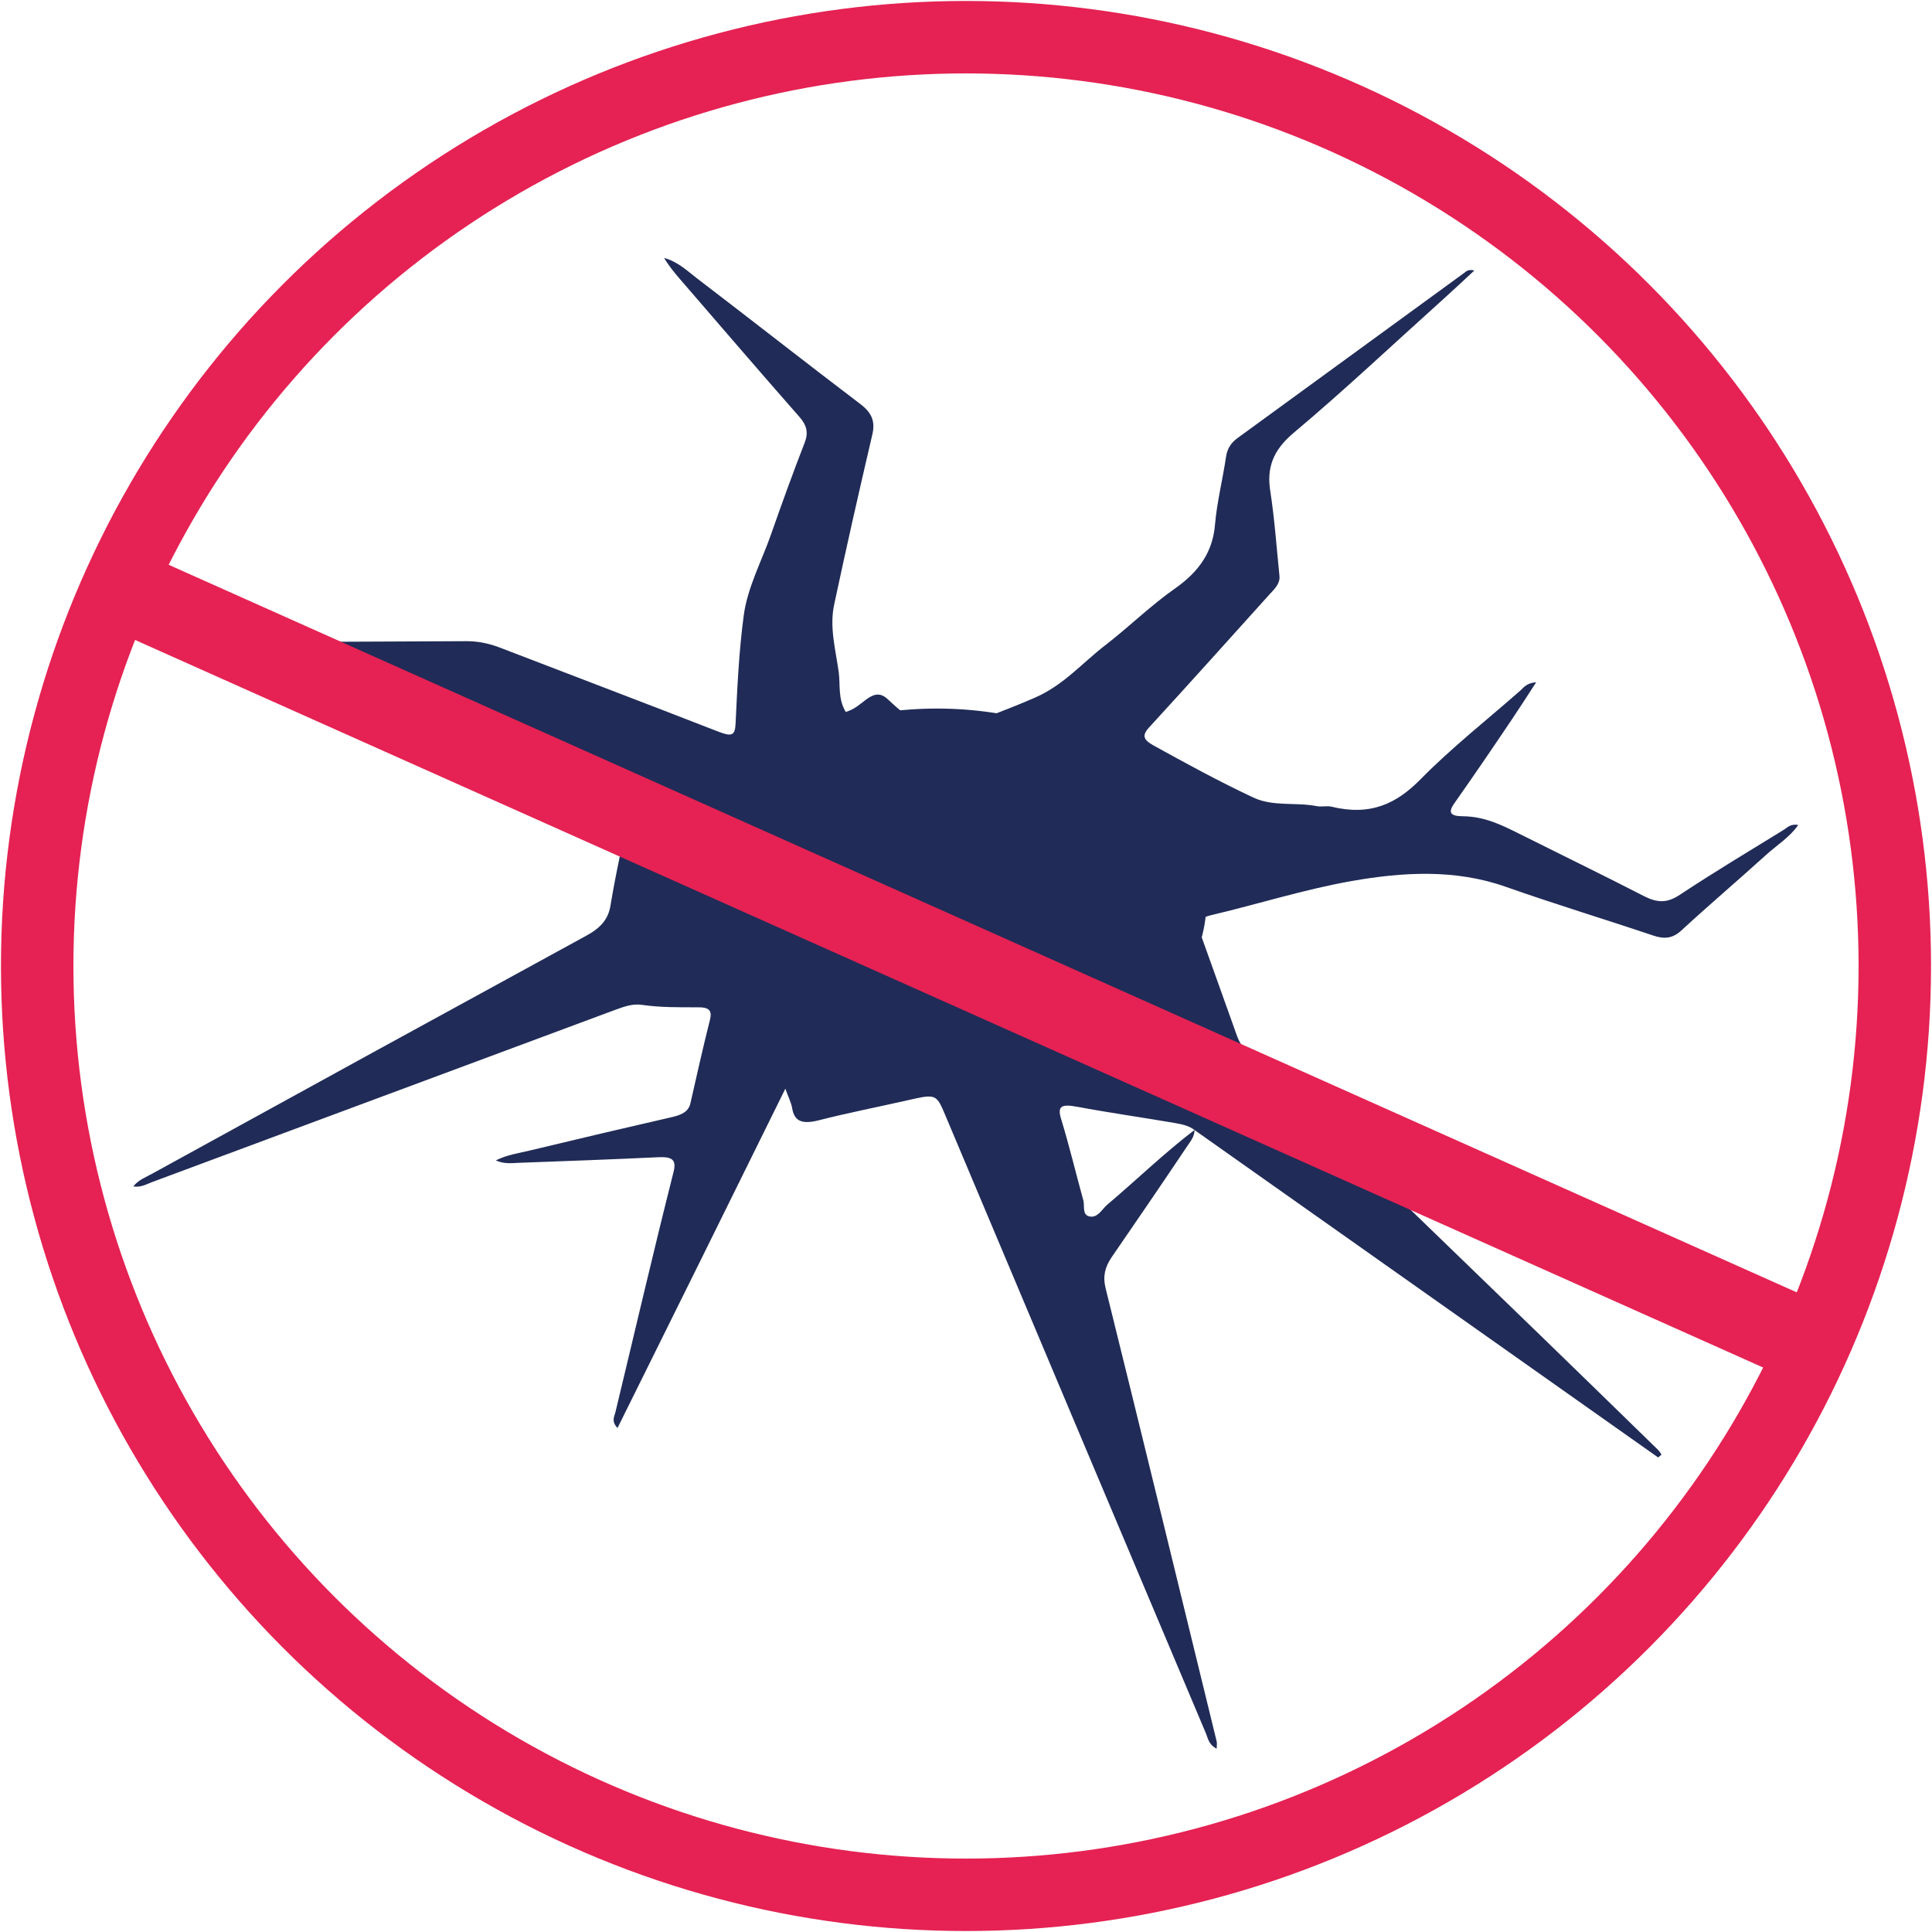
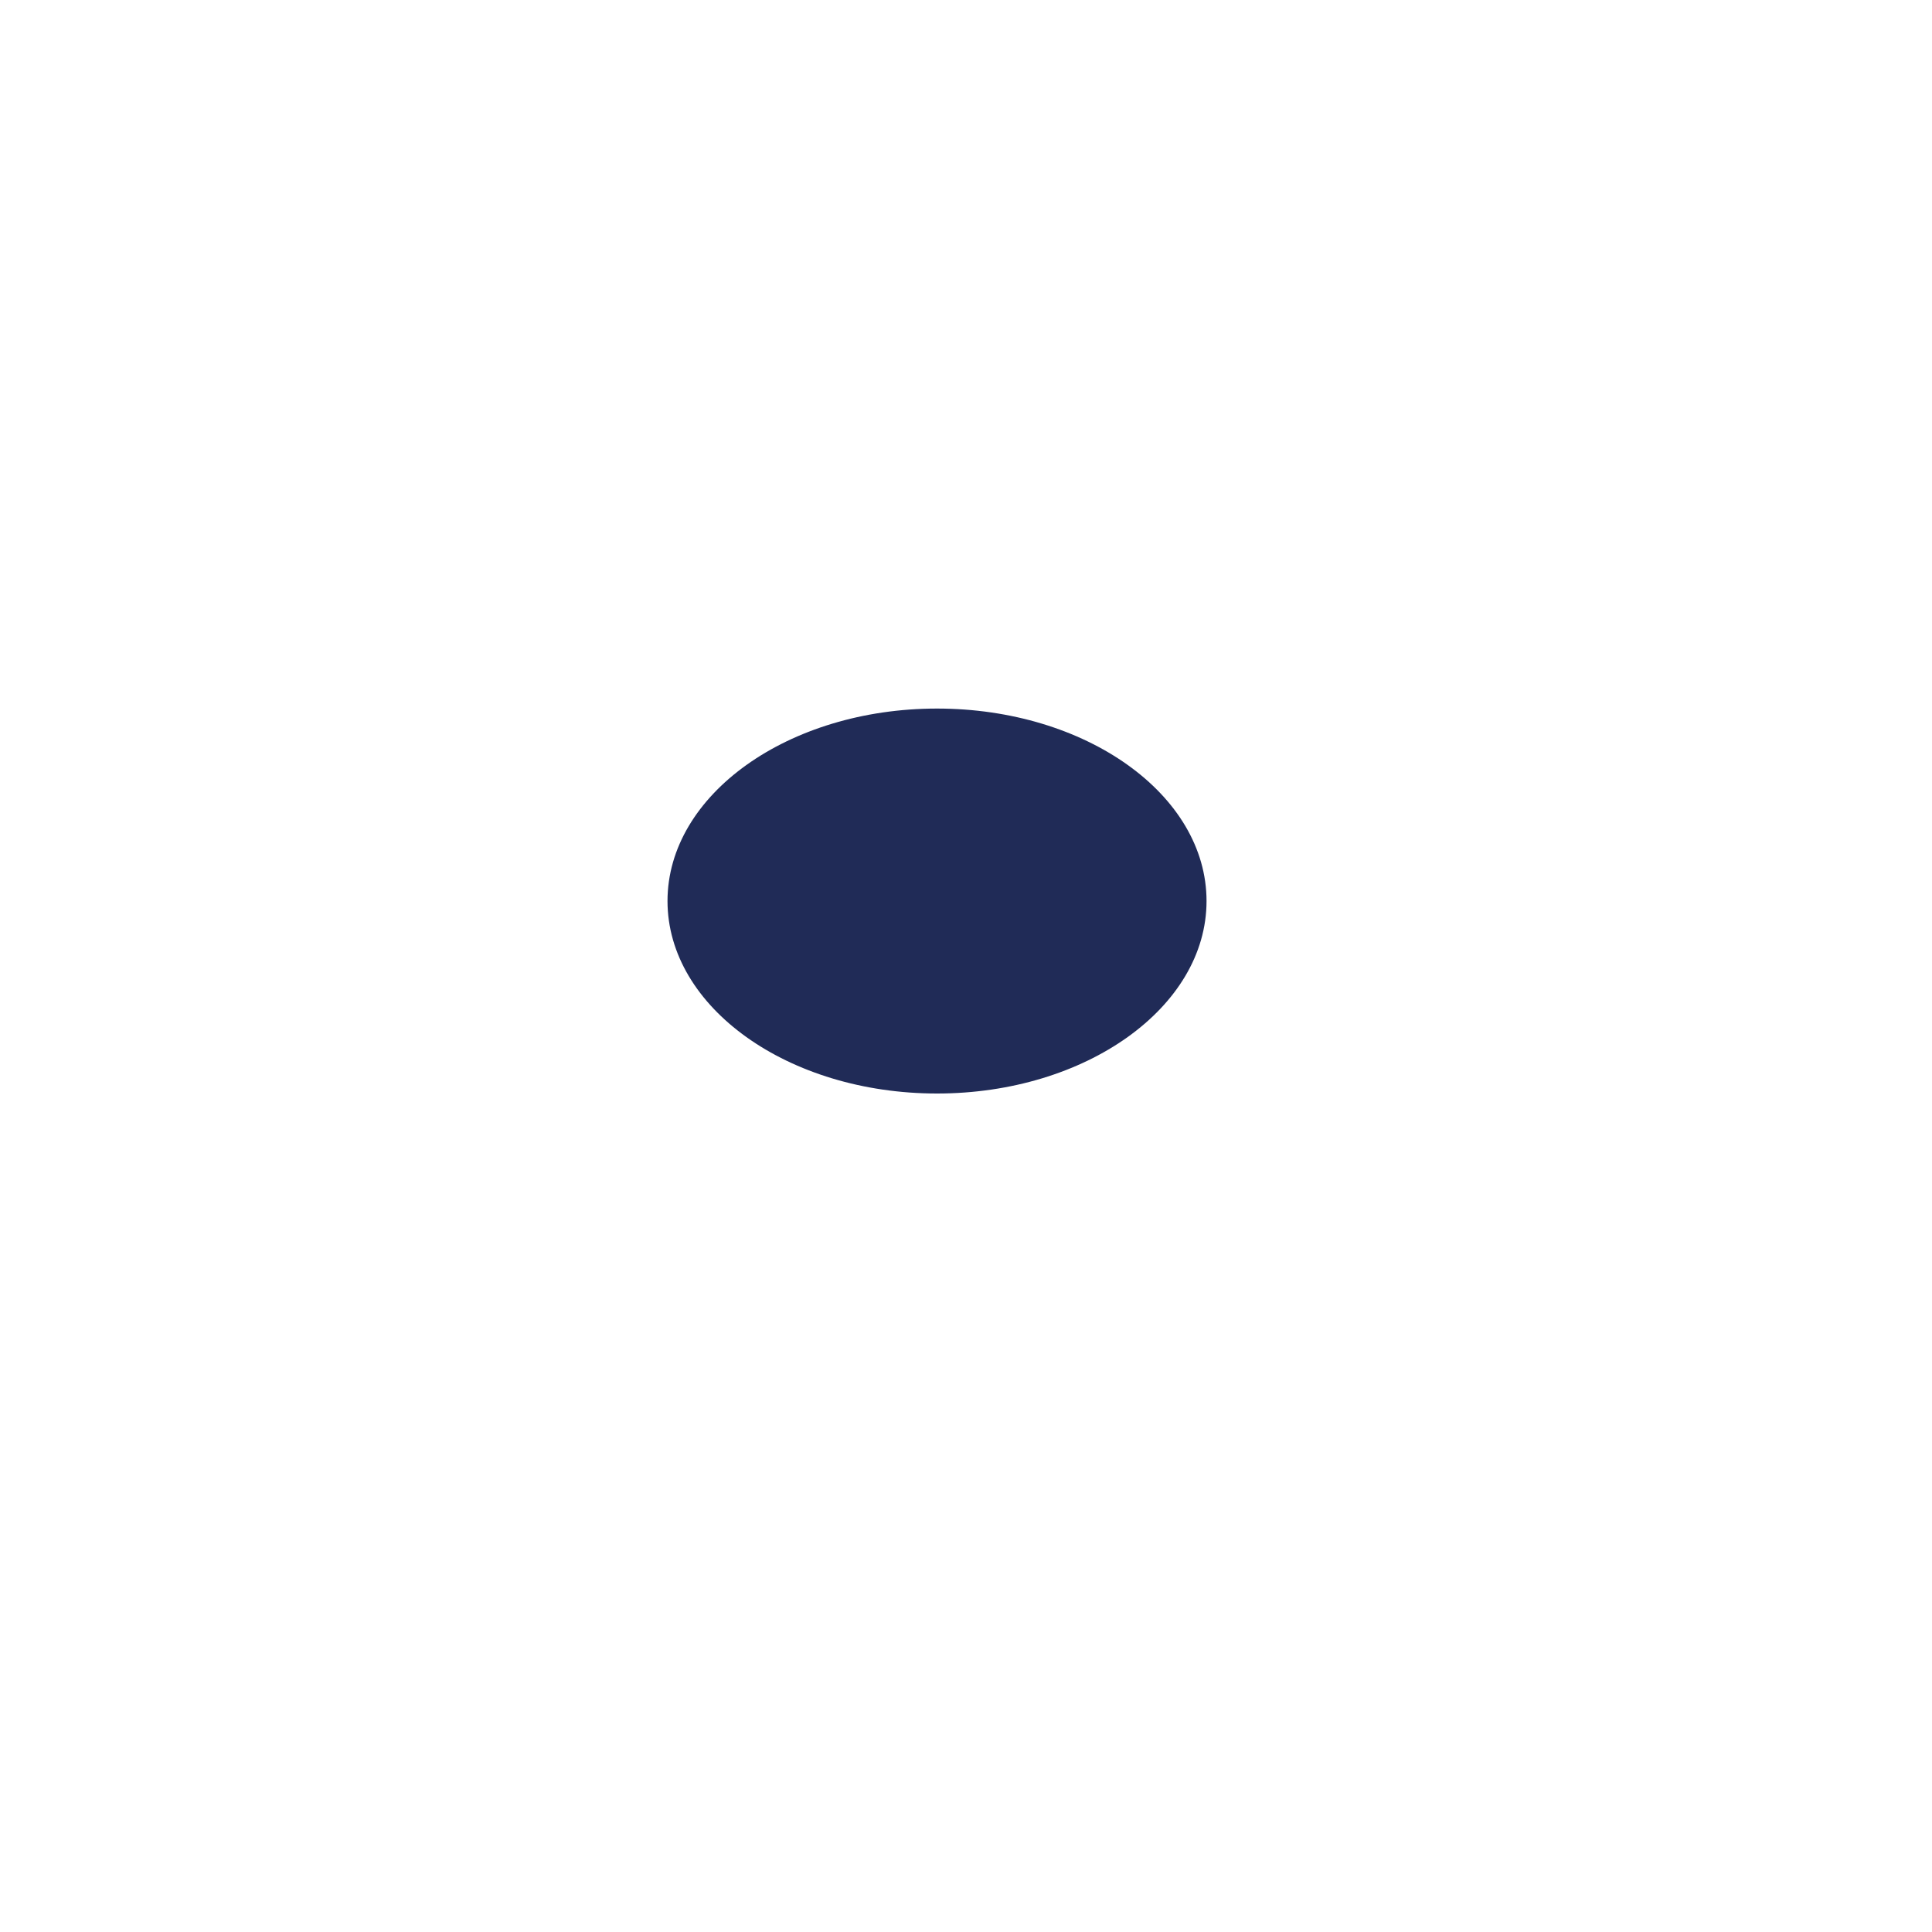
<svg xmlns="http://www.w3.org/2000/svg" version="1.1" id="Layer_1" x="0px" y="0px" viewBox="0 0 80 80" style="enable-background:new 0 0 80 80;" xml:space="preserve">
  <style type="text/css">
	.st0{fill:#202B57;}
	.st1{fill:none;stroke:#E52253;stroke-width:3;stroke-miterlimit:10;}
</style>
  <g>
    <g>
-       <path class="st0" d="M49.46,46.79c0.01,0.28-0.19,0.5-0.34,0.73c-1.02,1.52-2.05,3.03-3.09,4.54c-0.28,0.41-0.37,0.8-0.25,1.28    c1.55,6.25,3.07,12.51,4.6,18.77c0.02,0.08,0,0.16,0,0.3c-0.35-0.18-0.36-0.45-0.46-0.67c-3.59-8.51-7.18-17.01-10.76-25.52    c-0.39-0.93-0.39-0.93-1.58-0.66c-1.23,0.28-2.47,0.52-3.68,0.83c-0.68,0.17-1.01,0.05-1.1-0.51c-0.04-0.23-0.16-0.46-0.28-0.8    c-2.33,4.73-4.62,9.35-6.95,14.05c-0.26-0.27-0.14-0.46-0.09-0.64c0.8-3.32,1.57-6.64,2.41-9.96c0.14-0.55-0.1-0.64-0.68-0.61    c-1.91,0.09-3.82,0.16-5.73,0.23c-0.28,0.01-0.59,0.06-0.95-0.1c0.48-0.24,0.96-0.3,1.41-0.41c1.95-0.47,3.91-0.93,5.87-1.38    c0.4-0.09,0.7-0.22,0.78-0.58c0.26-1.15,0.52-2.31,0.81-3.46c0.09-0.37-0.03-0.52-0.52-0.51c-0.76,0-1.53,0.01-2.29-0.1    c-0.39-0.06-0.74,0.07-1.1,0.2c-6.4,2.38-12.8,4.76-19.2,7.14c-0.22,0.08-0.42,0.22-0.77,0.18c0.2-0.27,0.53-0.39,0.8-0.54    c5.98-3.29,11.96-6.57,17.95-9.84c0.59-0.32,0.92-0.68,1.01-1.26c0.23-1.39,0.54-2.76,0.84-4.13c0.1-0.42-0.01-0.72-0.5-0.98    c-1.96-1.02-3.91-2.05-5.83-3.14c-0.9-0.51-1.93-0.6-2.94-0.78c-3.06-0.53-6.12-1.06-9.19-1.59c-0.09-0.01-0.18-0.06-0.29-0.09    c0.21-0.27,0.52-0.18,0.77-0.18c3.73-0.02,7.45-0.03,11.18-0.05c0.5,0,0.95,0.1,1.39,0.27c3.01,1.16,6.02,2.3,9.02,3.47    c0.57,0.22,0.71,0.18,0.73-0.35c0.07-1.5,0.14-3,0.34-4.48c0.16-1.15,0.74-2.23,1.13-3.34c0.44-1.26,0.9-2.53,1.39-3.79    c0.16-0.41,0.09-0.72-0.22-1.07c-1.67-1.9-3.3-3.8-4.95-5.71c-0.24-0.28-0.47-0.56-0.65-0.87c0.57,0.16,0.94,0.52,1.34,0.83    c2.28,1.74,4.53,3.51,6.81,5.24c0.48,0.37,0.59,0.74,0.47,1.25c-0.55,2.35-1.08,4.69-1.58,7.04c-0.2,0.93,0.06,1.86,0.19,2.79    c0.07,0.53-0.04,1.1,0.29,1.65c0.38-0.11,0.62-0.35,0.88-0.54c0.34-0.24,0.59-0.25,0.89,0.04c0.44,0.42,0.94,0.8,1.38,1.22    c0.29,0.28,0.56,0.33,0.98,0.16c1.22-0.5,2.49-0.94,3.7-1.47c1.2-0.52,1.97-1.45,2.94-2.19c0.98-0.76,1.86-1.63,2.89-2.35    c1.02-0.72,1.54-1.55,1.63-2.62c0.08-0.94,0.32-1.88,0.46-2.83c0.05-0.32,0.2-0.57,0.5-0.78c3.12-2.27,6.24-4.55,9.36-6.82    c0.08-0.06,0.16-0.16,0.42-0.1c-0.45,0.42-0.87,0.81-1.29,1.19c-2.06,1.85-4.07,3.75-6.2,5.54c-0.87,0.73-1.11,1.47-0.96,2.41    c0.18,1.16,0.26,2.34,0.38,3.51c0.03,0.32-0.2,0.53-0.41,0.76c-1.65,1.83-3.29,3.66-4.96,5.48c-0.32,0.34-0.3,0.52,0.14,0.77    c1.36,0.75,2.73,1.5,4.16,2.17c0.82,0.38,1.75,0.18,2.61,0.35c0.19,0.04,0.42-0.02,0.6,0.02c1.63,0.4,2.71-0.12,3.71-1.14    c1.27-1.29,2.74-2.45,4.13-3.67c0.14-0.13,0.26-0.31,0.65-0.34c-0.35,0.54-0.67,1.04-1,1.53c-0.78,1.16-1.57,2.32-2.38,3.47    c-0.28,0.39-0.19,0.55,0.36,0.55c0.88,0.01,1.59,0.36,2.31,0.72c1.72,0.86,3.47,1.71,5.18,2.59c0.56,0.28,0.95,0.29,1.48-0.06    c1.39-0.92,2.84-1.79,4.27-2.67c0.17-0.1,0.3-0.28,0.63-0.22c-0.34,0.5-0.89,0.84-1.33,1.24c-1.16,1.05-2.36,2.07-3.51,3.13    c-0.36,0.33-0.7,0.37-1.19,0.2c-2.02-0.68-4.07-1.3-6.08-2.01c-2.1-0.74-4.26-0.61-6.37-0.24c-1.99,0.35-3.89,0.96-5.85,1.42    c-0.49,0.12-0.59,0.3-0.46,0.66c0.52,1.44,1.03,2.88,1.55,4.33c0.09,0.25,0.23,0.49,0.45,0.69c4.05,3.91,8.1,7.83,12.14,11.74    c1.62,1.57,3.23,3.14,4.84,4.71c0.06,0.06,0.1,0.13,0.15,0.2c-0.04,0.04-0.09,0.08-0.14,0.12L49.46,46.79    c-0.23-0.18-0.53-0.24-0.82-0.29c-1.34-0.23-2.69-0.42-4.03-0.67c-0.65-0.12-0.84-0.04-0.67,0.51c0.34,1.11,0.61,2.25,0.92,3.37    c0.06,0.23-0.06,0.59,0.25,0.66c0.34,0.07,0.51-0.28,0.72-0.47C47.05,48.87,48.18,47.77,49.46,46.79 M46.12,43.46    c-0.06-0.3-0.09-0.48-0.14-0.65c-0.39-1.47-0.75-2.93-1.19-4.39c-0.16-0.52,0.03-0.83,0.52-1.14c0.75-0.48,1.45-1.02,2.18-1.53    c0.31-0.21,0.36-0.4,0.1-0.67c-1.05-1.07-2.09-2.15-3.11-3.23c-0.27-0.29-0.47-0.32-0.72,0.01c-0.4,0.51-0.86,1-1.25,1.53    c-0.3,0.4-0.63,0.46-1.13,0.23c-0.53-0.24-1.13-0.39-1.63-0.66c-1.46-0.8-2.85-0.92-4.22,0.12c-0.11,0.08-0.27,0.12-0.39,0.19    c-0.36,0.22-0.68,0.19-1.04-0.04c-0.64-0.4-1.33-0.75-1.97-1.16c-0.45-0.29-0.72-0.31-1.06,0.13c-0.77,0.98-1.58,1.94-2.43,2.87    c-0.34,0.38-0.3,0.63,0.08,0.94c0.79,0.66,1.58,1.33,1.52,2.35c-0.02,0.3,0.26,0.35,0.57,0.36c0.91,0.04,1.83,0.13,2.74,0.12    c0.7,0,0.99,0.22,1.14,0.74c0.26,0.88,0.61,1.75,0.89,2.64c0.12,0.39,0.31,0.5,0.79,0.32c0.9-0.34,1.83-0.62,2.72-0.97    c0.64-0.25,1.18-0.22,1.81,0.02C42.57,42.21,44.28,42.81,46.12,43.46" />
      <path class="st0" d="M49.96,37.31c0,4.4-5,7.97-11.16,7.97s-11.16-3.57-11.16-7.97c0-4.4,5-7.97,11.16-7.97    S49.96,32.9,49.96,37.31" />
    </g>
    <g>
-       <circle class="st1" cx="40" cy="40" r="38.46" />
-       <rect x="39.79" y="3.15" transform="matrix(0.408 -0.913 0.913 0.408 -12.837 60.204)" class="st1" width="0.41" height="73.7" />
-     </g>
+       </g>
  </g>
</svg>